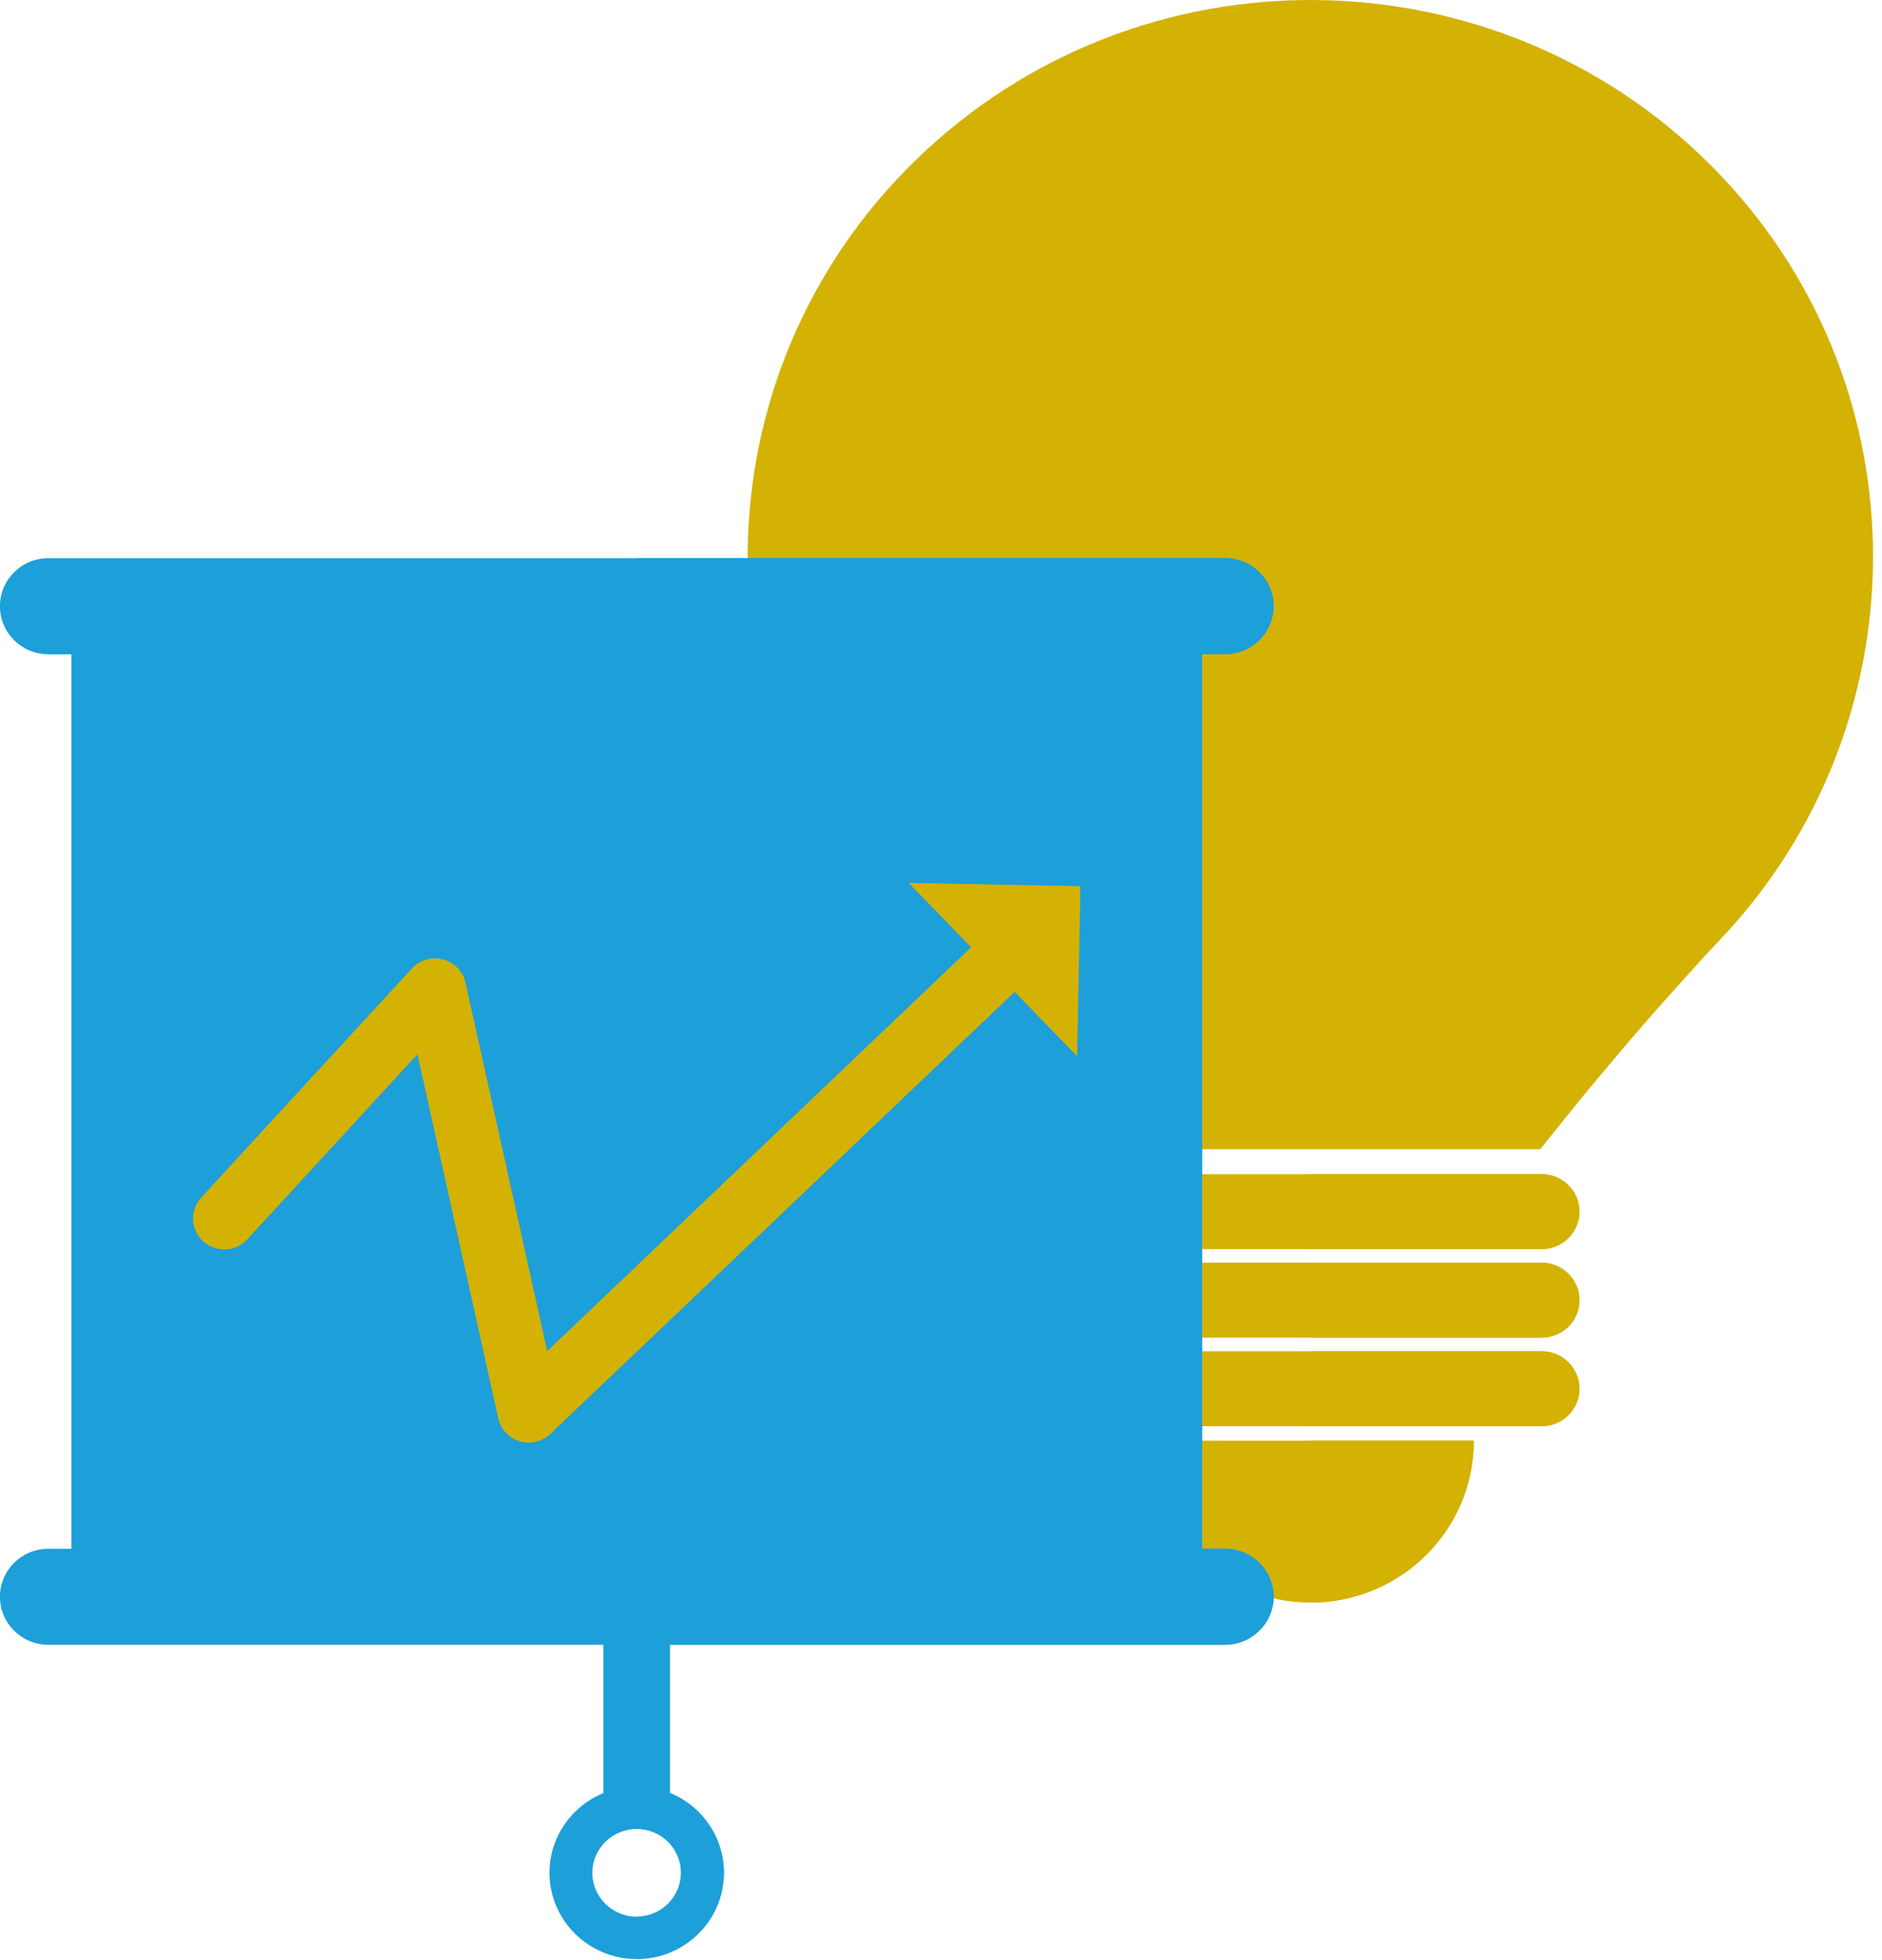
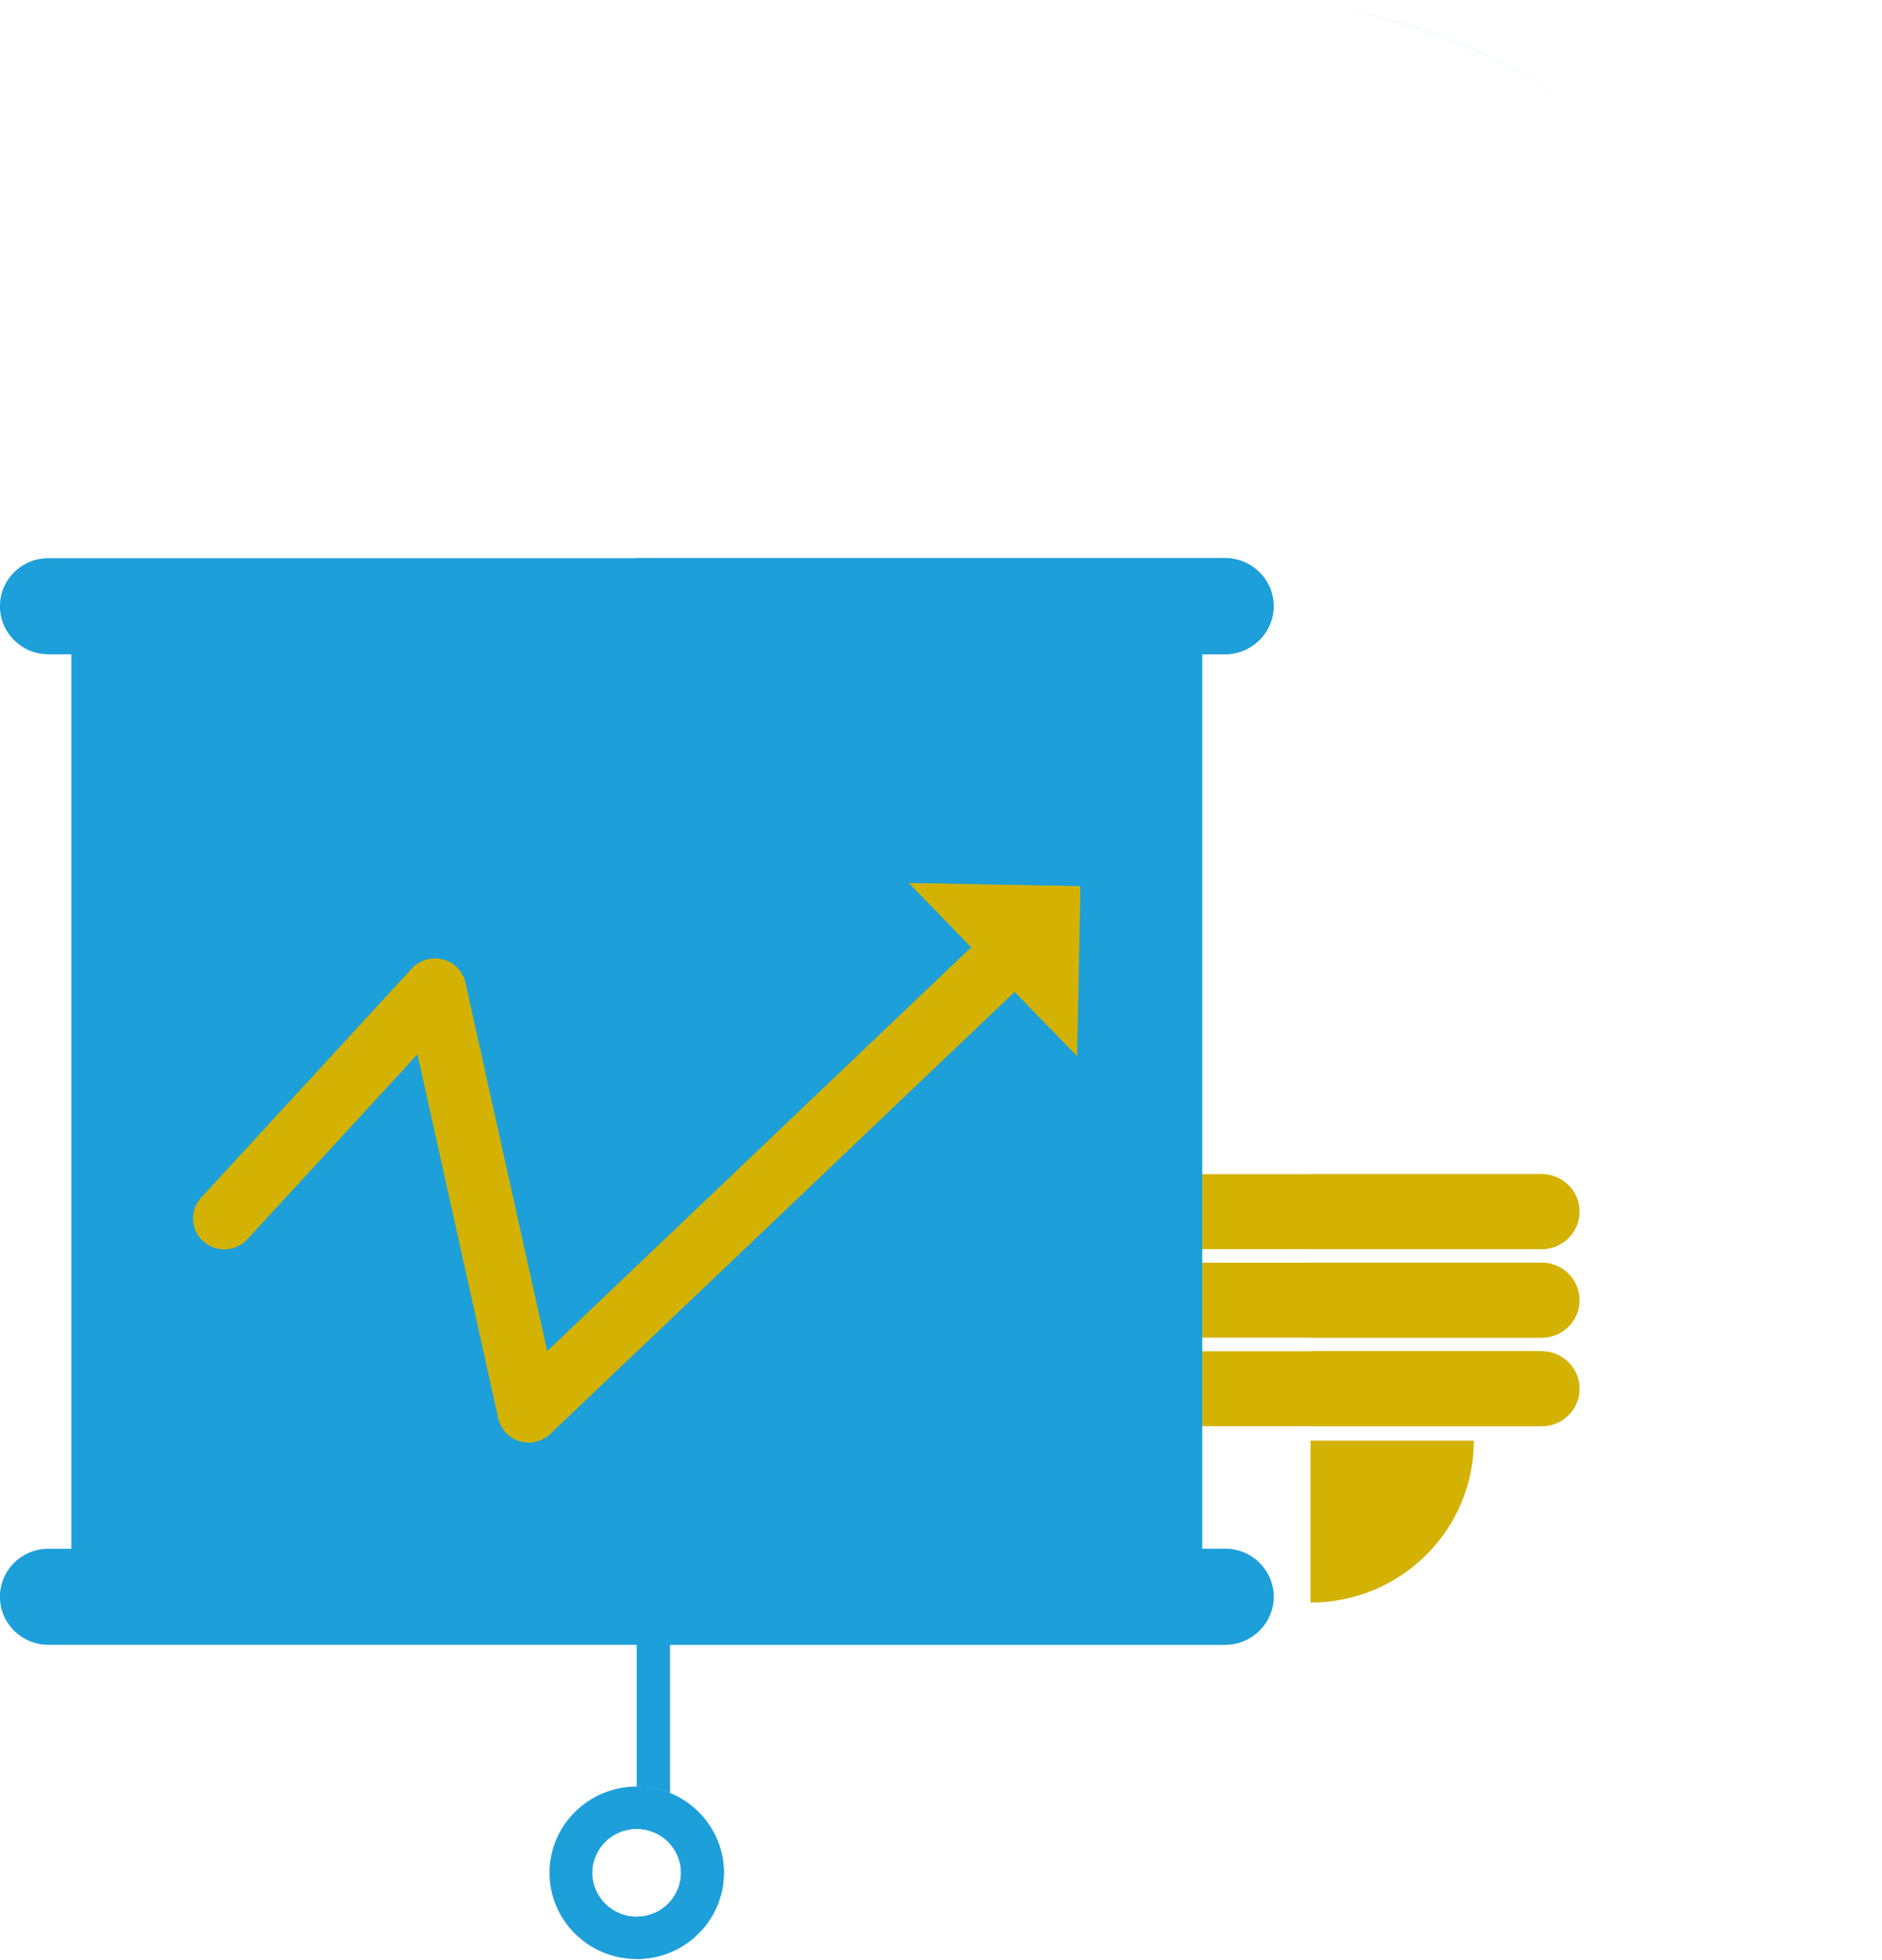
<svg xmlns="http://www.w3.org/2000/svg" width="73" height="76" viewBox="0 0 73 76" fill="none">
  <g clip-path="url(#clip0_1392_1581)">
    <path d="M62.801 5.602C59.433 2.573 55.319 0.764 51.059 0.196C55.322 0.76 59.427 2.568 62.801 5.602Z" fill="#1D9FD9" />
-     <path d="M40.336 42.576C40.55 42.836 40.761 43.099 40.973 43.362C41.291 43.76 41.616 44.161 41.934 44.567H59.743C60.068 44.161 60.393 43.76 60.711 43.362C60.923 43.099 61.134 42.836 61.345 42.576C61.563 42.317 61.774 42.062 61.985 41.81C62.414 41.306 62.808 40.819 63.212 40.357C63.609 39.893 63.987 39.456 64.338 39.058C65.066 38.247 65.671 37.575 66.094 37.106C66.538 36.635 66.787 36.368 66.787 36.368C74.541 28.131 74.674 15.194 66.787 6.849C58.555 -1.866 44.734 -2.324 35.924 5.824C27.111 13.975 26.651 27.652 34.887 36.368C34.887 36.368 35.142 36.635 35.587 37.106C36.013 37.575 36.615 38.247 37.346 39.058C37.693 39.456 38.072 39.893 38.469 40.357C38.879 40.819 39.27 41.306 39.696 41.81C39.904 42.062 40.121 42.317 40.336 42.576Z" fill="#D3B204" />
    <path d="M59.796 48.441H41.857C41.047 48.441 40.385 47.789 40.385 46.985C40.385 46.183 41.047 45.534 41.857 45.534H59.796C60.606 45.534 61.265 46.183 61.265 46.985C61.265 47.789 60.606 48.441 59.796 48.441Z" fill="#D3B204" />
    <path d="M59.796 51.873H41.857C41.047 51.873 40.385 51.224 40.385 50.423C40.385 49.618 41.047 48.966 41.857 48.966H59.796C60.606 48.966 61.265 49.618 61.265 50.423C61.265 51.224 60.606 51.873 59.796 51.873Z" fill="#D3B204" />
    <path d="M59.796 55.308H41.857C41.047 55.308 40.385 54.659 40.385 53.855C40.385 53.053 41.047 52.401 41.857 52.401H59.796C60.606 52.401 61.265 53.053 61.265 53.855C61.265 54.659 60.606 55.308 59.796 55.308Z" fill="#D3B204" />
-     <path d="M44.484 55.87C44.484 59.336 47.325 62.147 50.832 62.147C54.332 62.147 57.166 59.336 57.166 55.87H44.484Z" fill="#D3B204" />
    <path d="M59.796 48.441H50.832V45.534H59.796C60.607 45.534 61.266 46.183 61.266 46.985C61.266 47.789 60.607 48.441 59.796 48.441Z" fill="#D3B204" />
    <path d="M59.796 51.873H50.832V48.966H59.796C60.607 48.966 61.266 49.618 61.266 50.423C61.266 51.224 60.607 51.873 59.796 51.873Z" fill="#D3B204" />
    <path d="M59.796 55.308H50.832V52.401H59.796C60.607 52.401 61.266 53.053 61.266 53.855C61.266 54.659 60.607 55.308 59.796 55.308Z" fill="#D3B204" />
    <path d="M50.832 62.147V55.87H57.167C57.167 59.336 54.332 62.147 50.832 62.147Z" fill="#D3B204" />
    <path d="M47.516 63.784H1.874C0.837 63.784 -0.002 62.949 -0.002 61.922C-0.002 60.894 0.837 60.06 1.874 60.06H47.516C48.553 60.06 49.402 60.894 49.402 61.922C49.402 62.949 48.553 63.784 47.516 63.784Z" fill="#1D9FD9" />
-     <path d="M25.987 63.071H23.404V70.675H25.987V63.071Z" fill="#1D9FD9" />
+     <path d="M25.987 63.071H23.404V70.675V63.071Z" fill="#1D9FD9" />
    <path d="M46.628 23.509H2.768V61.922H46.628V23.509Z" fill="#1D9FD9" />
    <path d="M47.516 25.372H1.874C0.837 25.372 -0.002 24.536 -0.002 23.509C-0.002 22.479 0.837 21.647 1.874 21.647H47.516C48.553 21.647 49.402 22.479 49.402 23.509C49.402 24.536 48.553 25.372 47.516 25.372Z" fill="#1D9FD9" />
    <path d="M24.698 70.925C23.752 70.925 22.976 71.688 22.976 72.626C22.976 73.566 23.752 74.329 24.698 74.329C25.647 74.329 26.416 73.566 26.416 72.626C26.416 71.688 25.647 70.925 24.698 70.925ZM24.698 75.971C22.834 75.971 21.314 74.472 21.314 72.626C21.314 70.781 22.834 69.281 24.698 69.281C26.564 69.281 28.078 70.781 28.078 72.626C28.078 74.472 26.564 75.971 24.698 75.971Z" fill="#1D9FD9" />
    <path d="M41.907 34.368L35.25 34.242L37.672 36.735L21.225 52.395L18.056 38.108C17.958 37.67 17.621 37.32 17.186 37.207C16.751 37.09 16.278 37.225 15.975 37.557L7.799 46.446C7.351 46.936 7.389 47.694 7.884 48.139C8.376 48.585 9.142 48.549 9.593 48.059L16.192 40.885L19.327 55C19.421 55.424 19.737 55.765 20.153 55.891C20.273 55.925 20.389 55.942 20.506 55.942C20.818 55.942 21.118 55.824 21.345 55.607L39.356 38.461L41.777 40.955L41.907 34.368Z" fill="#D3B204" />
-     <path d="M24.697 74.329V74.323C25.646 74.323 26.416 73.561 26.416 72.623V72.626C26.416 73.566 25.646 74.329 24.697 74.329ZM28.077 72.623C28.077 71.231 27.213 70.035 25.987 69.534V63.784V69.53C27.213 70.033 28.077 71.228 28.077 72.62V72.623ZM49.402 61.92C49.399 60.892 48.554 60.06 47.517 60.06H46.627V25.372V60.055H47.517C48.554 60.055 49.402 60.89 49.402 61.917V61.92Z" fill="#1D9FD9" />
    <path d="M48.973 22.327C48.627 21.911 48.103 21.647 47.517 21.647H24.697V21.64H47.517C48.103 21.64 48.63 21.907 48.973 22.324V22.327Z" fill="#1D9FD9" />
    <path d="M49.401 23.506C49.398 23.058 49.237 22.647 48.973 22.327V22.324C49.241 22.645 49.401 23.056 49.401 23.503V23.506Z" fill="#1D9FD9" />
    <path d="M25.987 63.784V63.071H24.697V61.922H46.627V60.06H47.517C48.554 60.06 49.399 60.892 49.402 61.92C49.399 62.946 48.554 63.78 47.517 63.78H25.987V63.784Z" fill="#1D9FD9" />
    <path d="M25.987 69.534C25.59 69.371 25.154 69.281 24.697 69.281V63.071H25.987V69.534Z" fill="#1D9FD9" />
    <path d="M46.627 61.922H24.697V52.417L39.356 38.461L41.778 40.955L41.907 34.368L35.251 34.242L37.672 36.735L24.697 49.092V25.372H46.627V61.922Z" fill="#1D9FD9" />
    <path d="M46.627 25.372H24.697V21.647H47.517C48.103 21.647 48.627 21.911 48.973 22.327C49.238 22.647 49.399 23.058 49.402 23.506C49.399 24.533 48.554 25.365 47.517 25.365H46.627V25.372Z" fill="#1D9FD9" />
    <path d="M24.697 75.966V74.329C25.646 74.329 26.416 73.566 26.416 72.626V72.62C26.416 71.683 25.646 70.92 24.697 70.92V69.281C25.154 69.281 25.59 69.371 25.987 69.534C27.213 70.035 28.077 71.231 28.077 72.623C28.074 74.468 26.564 75.966 24.697 75.966Z" fill="#1D9FD9" />
    <path d="M24.697 52.417V49.092L37.672 36.735L35.251 34.242L41.907 34.368L41.778 40.955L39.356 38.461L24.697 52.417Z" fill="#D3B204" />
  </g>
  <defs>
    <clipPath id="clip0_1392_1581">
      <rect width="73" height="76" fill="white" />
    </clipPath>
  </defs>
</svg>